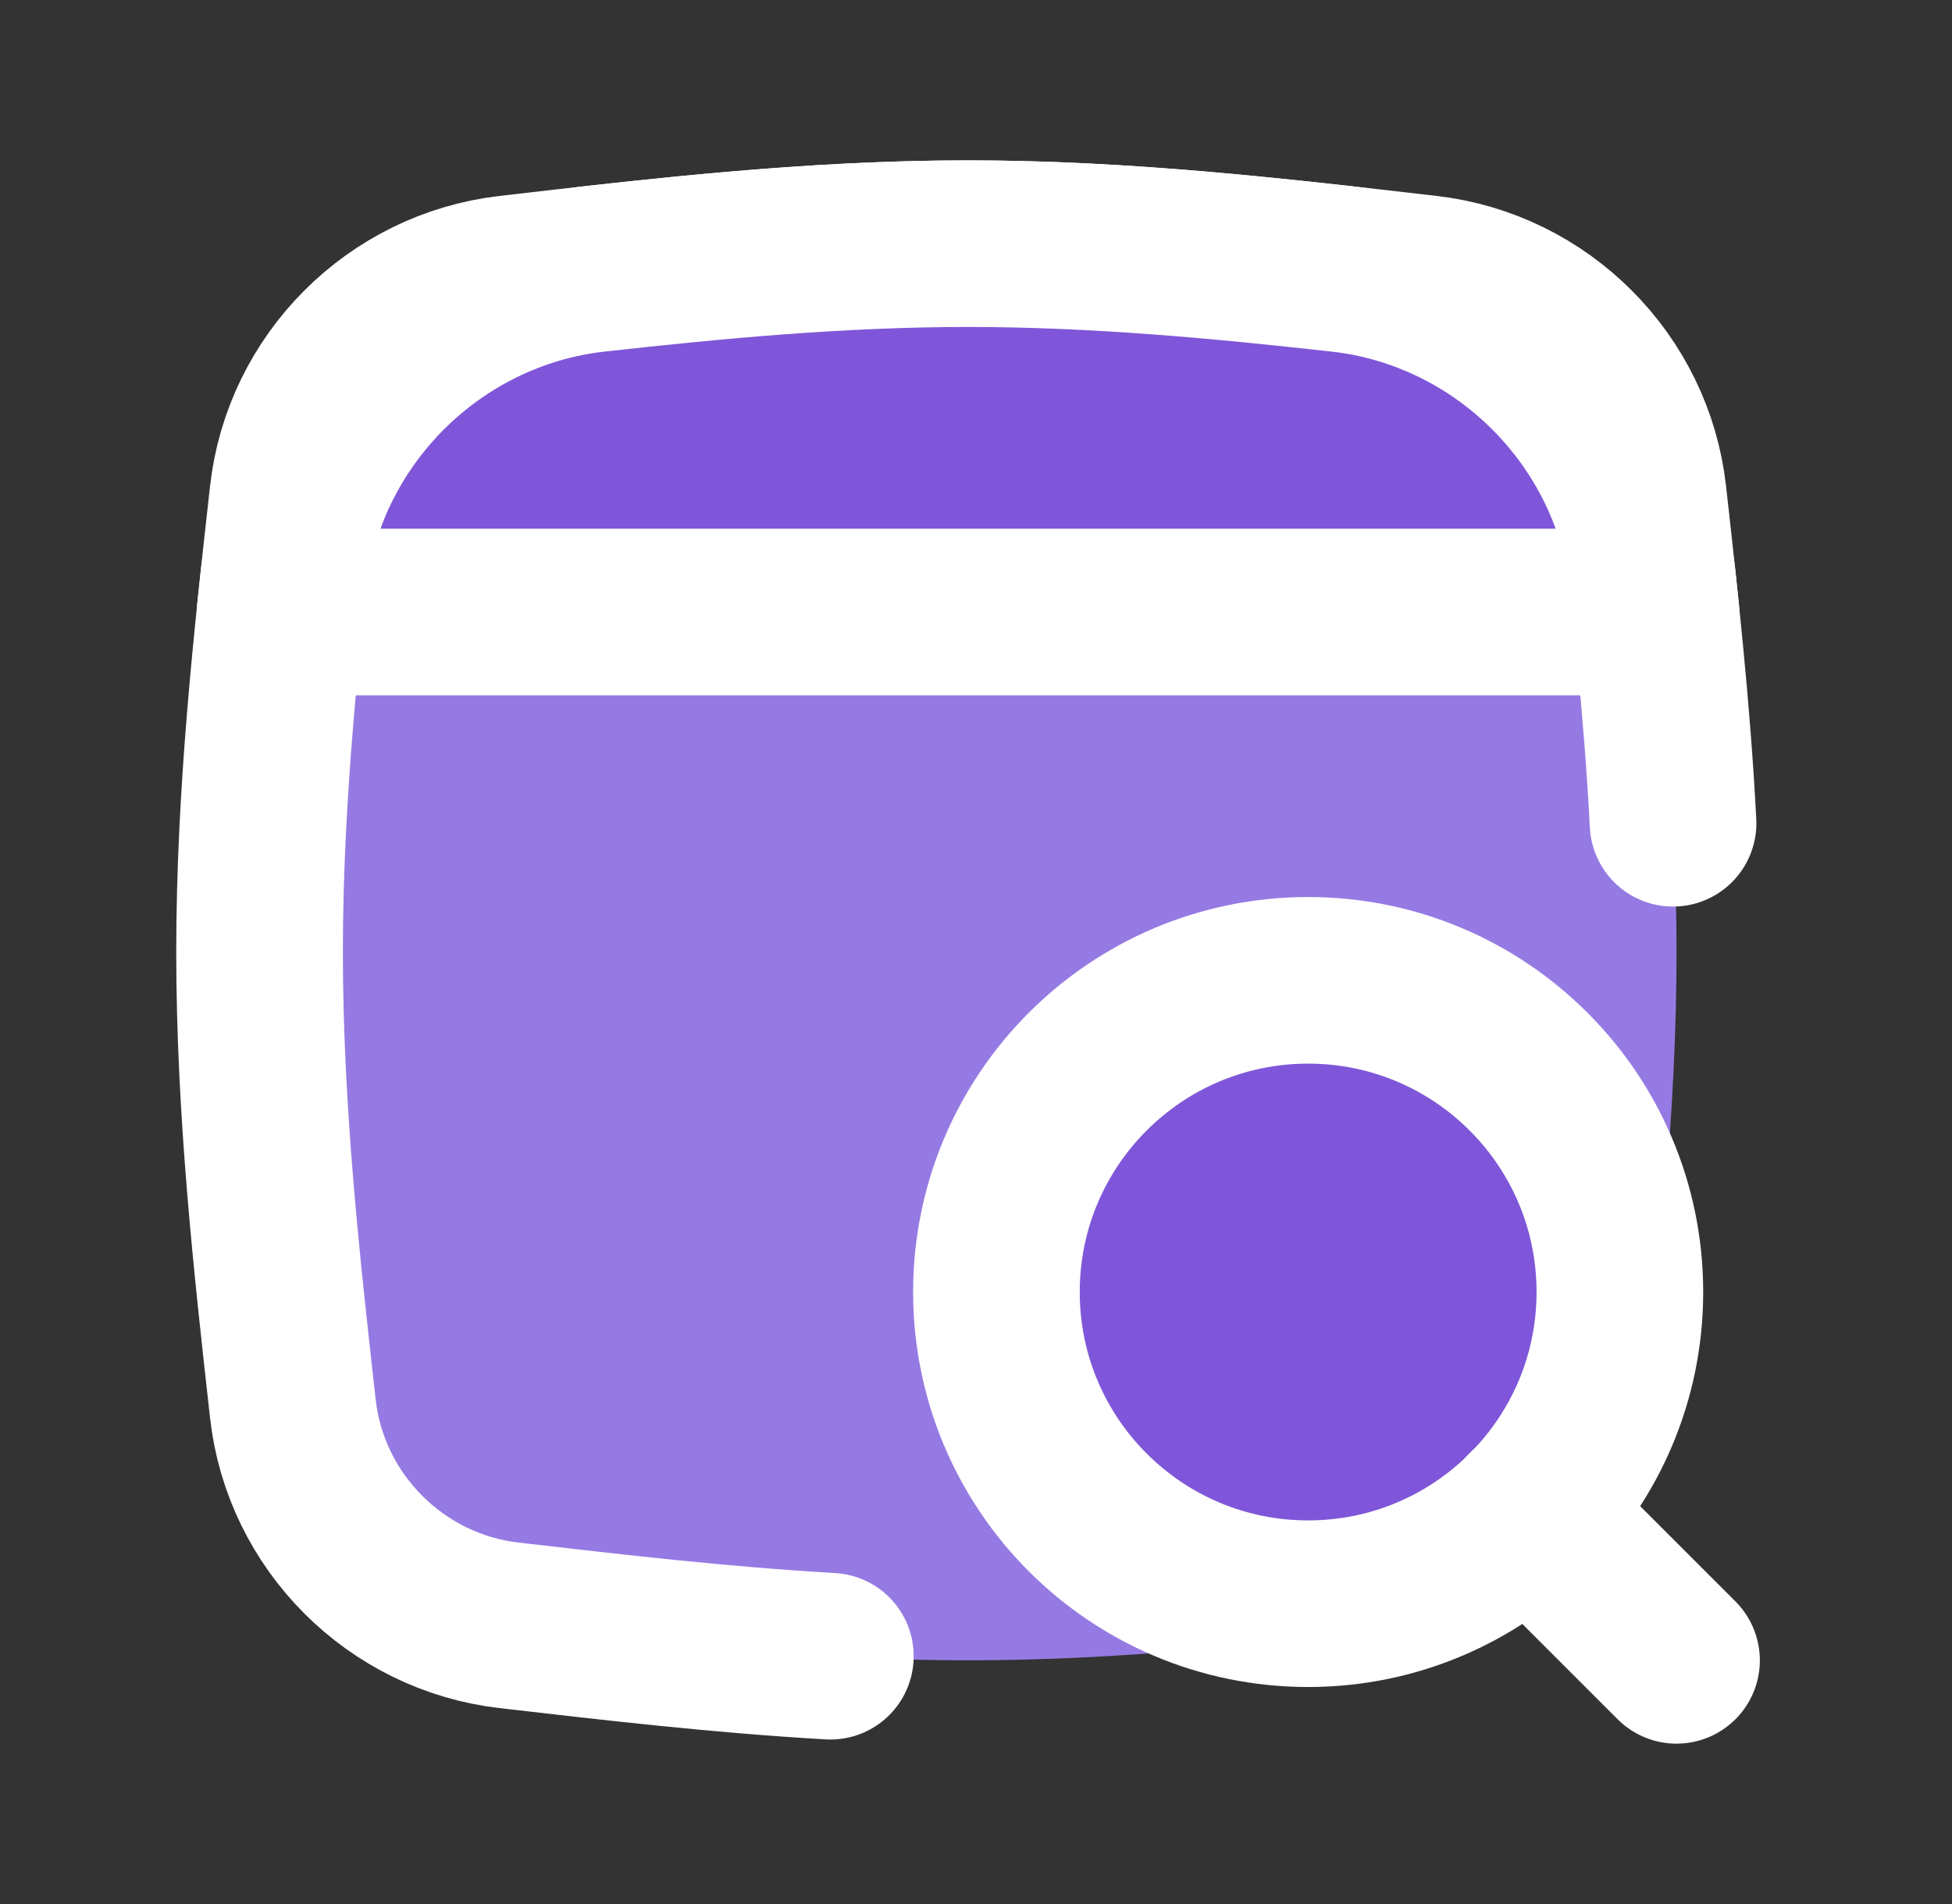
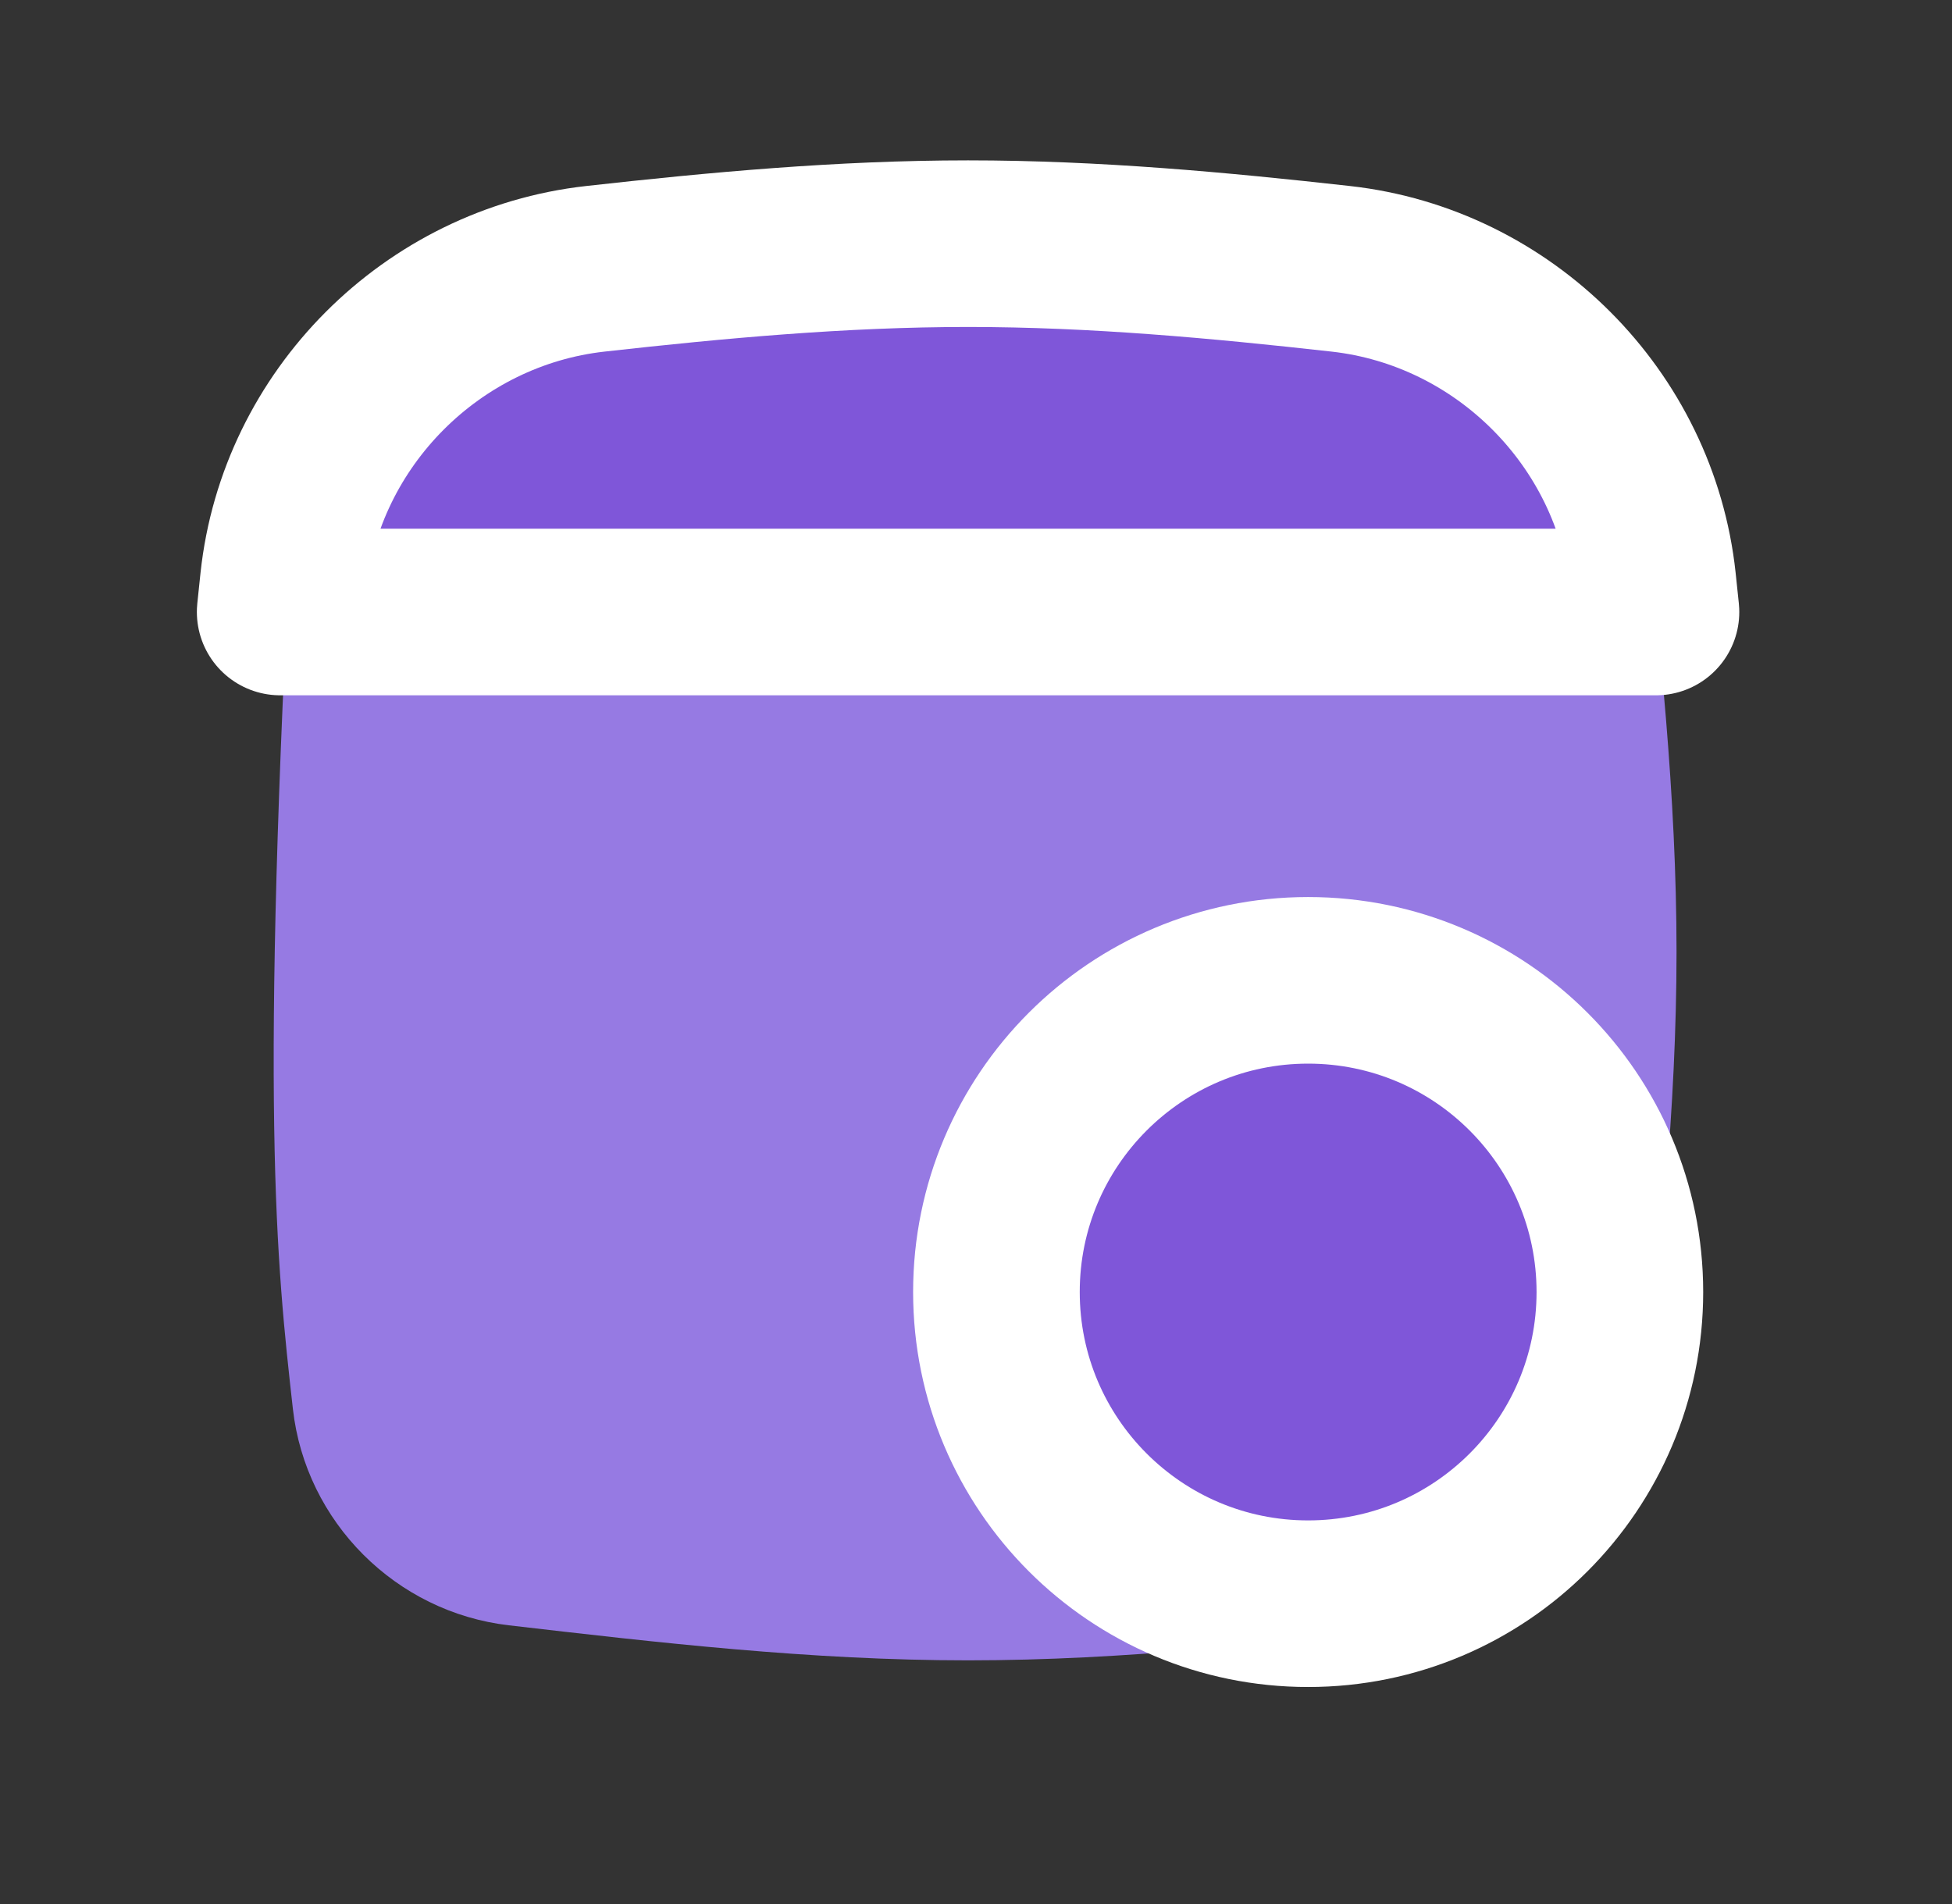
<svg xmlns="http://www.w3.org/2000/svg" width="41" height="40" viewBox="0 0 41 40" fill="none">
  <rect x="0" y="0" width="41" height="40" fill="#333333" stroke="none" />
-   <path d="M6.152 29.6C6.419 31.975 8.315 33.87 10.69 34.145C13.804 34.507 17.029 34.881 20.333 34.881C23.637 34.881 26.862 34.507 29.977 34.145C32.352 33.87 34.247 31.975 34.514 29.6C34.862 26.499 35.214 23.289 35.214 20C35.214 16.711 34.862 13.501 34.514 10.4C34.247 8.025 32.352 6.13 29.977 5.855C26.862 5.494 23.637 5.119 20.333 5.119C17.029 5.119 13.804 5.494 10.69 5.855C8.315 6.13 6.419 8.025 6.152 10.4C5.804 13.501 5.452 16.711 5.452 20C5.452 23.289 5.804 26.499 6.152 29.6Z" fill="#967AE3" />
-   <path d="M17.441 34.794C15.143 34.662 12.889 34.4 10.689 34.145C8.315 33.87 6.419 31.975 6.152 29.6C5.804 26.499 5.452 23.289 5.452 20C5.452 16.711 5.804 13.501 6.152 10.4C6.419 8.025 8.315 6.13 10.69 5.855C13.804 5.494 17.029 5.119 20.333 5.119C23.637 5.119 26.862 5.494 29.977 5.855C32.352 6.13 34.247 8.025 34.514 10.4C34.766 12.645 35.02 14.947 35.141 17.295" stroke="white" stroke-width="3.5" stroke-linecap="round" stroke-linejoin="round" />
+   <path d="M6.152 29.6C6.419 31.975 8.315 33.87 10.69 34.145C13.804 34.507 17.029 34.881 20.333 34.881C23.637 34.881 26.862 34.507 29.977 34.145C32.352 33.87 34.247 31.975 34.514 29.6C34.862 26.499 35.214 23.289 35.214 20C35.214 16.711 34.862 13.501 34.514 10.4C34.247 8.025 32.352 6.13 29.977 5.855C26.862 5.494 23.637 5.119 20.333 5.119C17.029 5.119 13.804 5.494 10.69 5.855C8.315 6.13 6.419 8.025 6.152 10.4C5.452 23.289 5.804 26.499 6.152 29.6Z" fill="#967AE3" />
  <path d="M34.782 12.857L5.885 12.857C5.907 12.644 5.929 12.43 5.952 12.218C6.319 8.788 9.078 6.029 12.506 5.647C15.053 5.363 17.668 5.119 20.333 5.119C22.999 5.119 25.614 5.363 28.16 5.647C31.589 6.029 34.348 8.788 34.715 12.218C34.737 12.43 34.76 12.644 34.782 12.857Z" fill="#7F56D9" stroke="white" stroke-width="3.5" stroke-linecap="round" stroke-linejoin="round" />
  <path d="M27.476 33.691C31.093 33.691 34.024 30.759 34.024 27.143C34.024 23.527 31.093 20.595 27.476 20.595C23.86 20.595 20.929 23.527 20.929 27.143C20.929 30.759 23.86 33.691 27.476 33.691Z" fill="#7F56D9" stroke="white" stroke-width="3.5" stroke-linecap="round" stroke-linejoin="round" />
-   <path d="M35.214 34.881L32.102 31.769" stroke="white" stroke-width="3.5" stroke-linecap="round" stroke-linejoin="round" />
</svg>